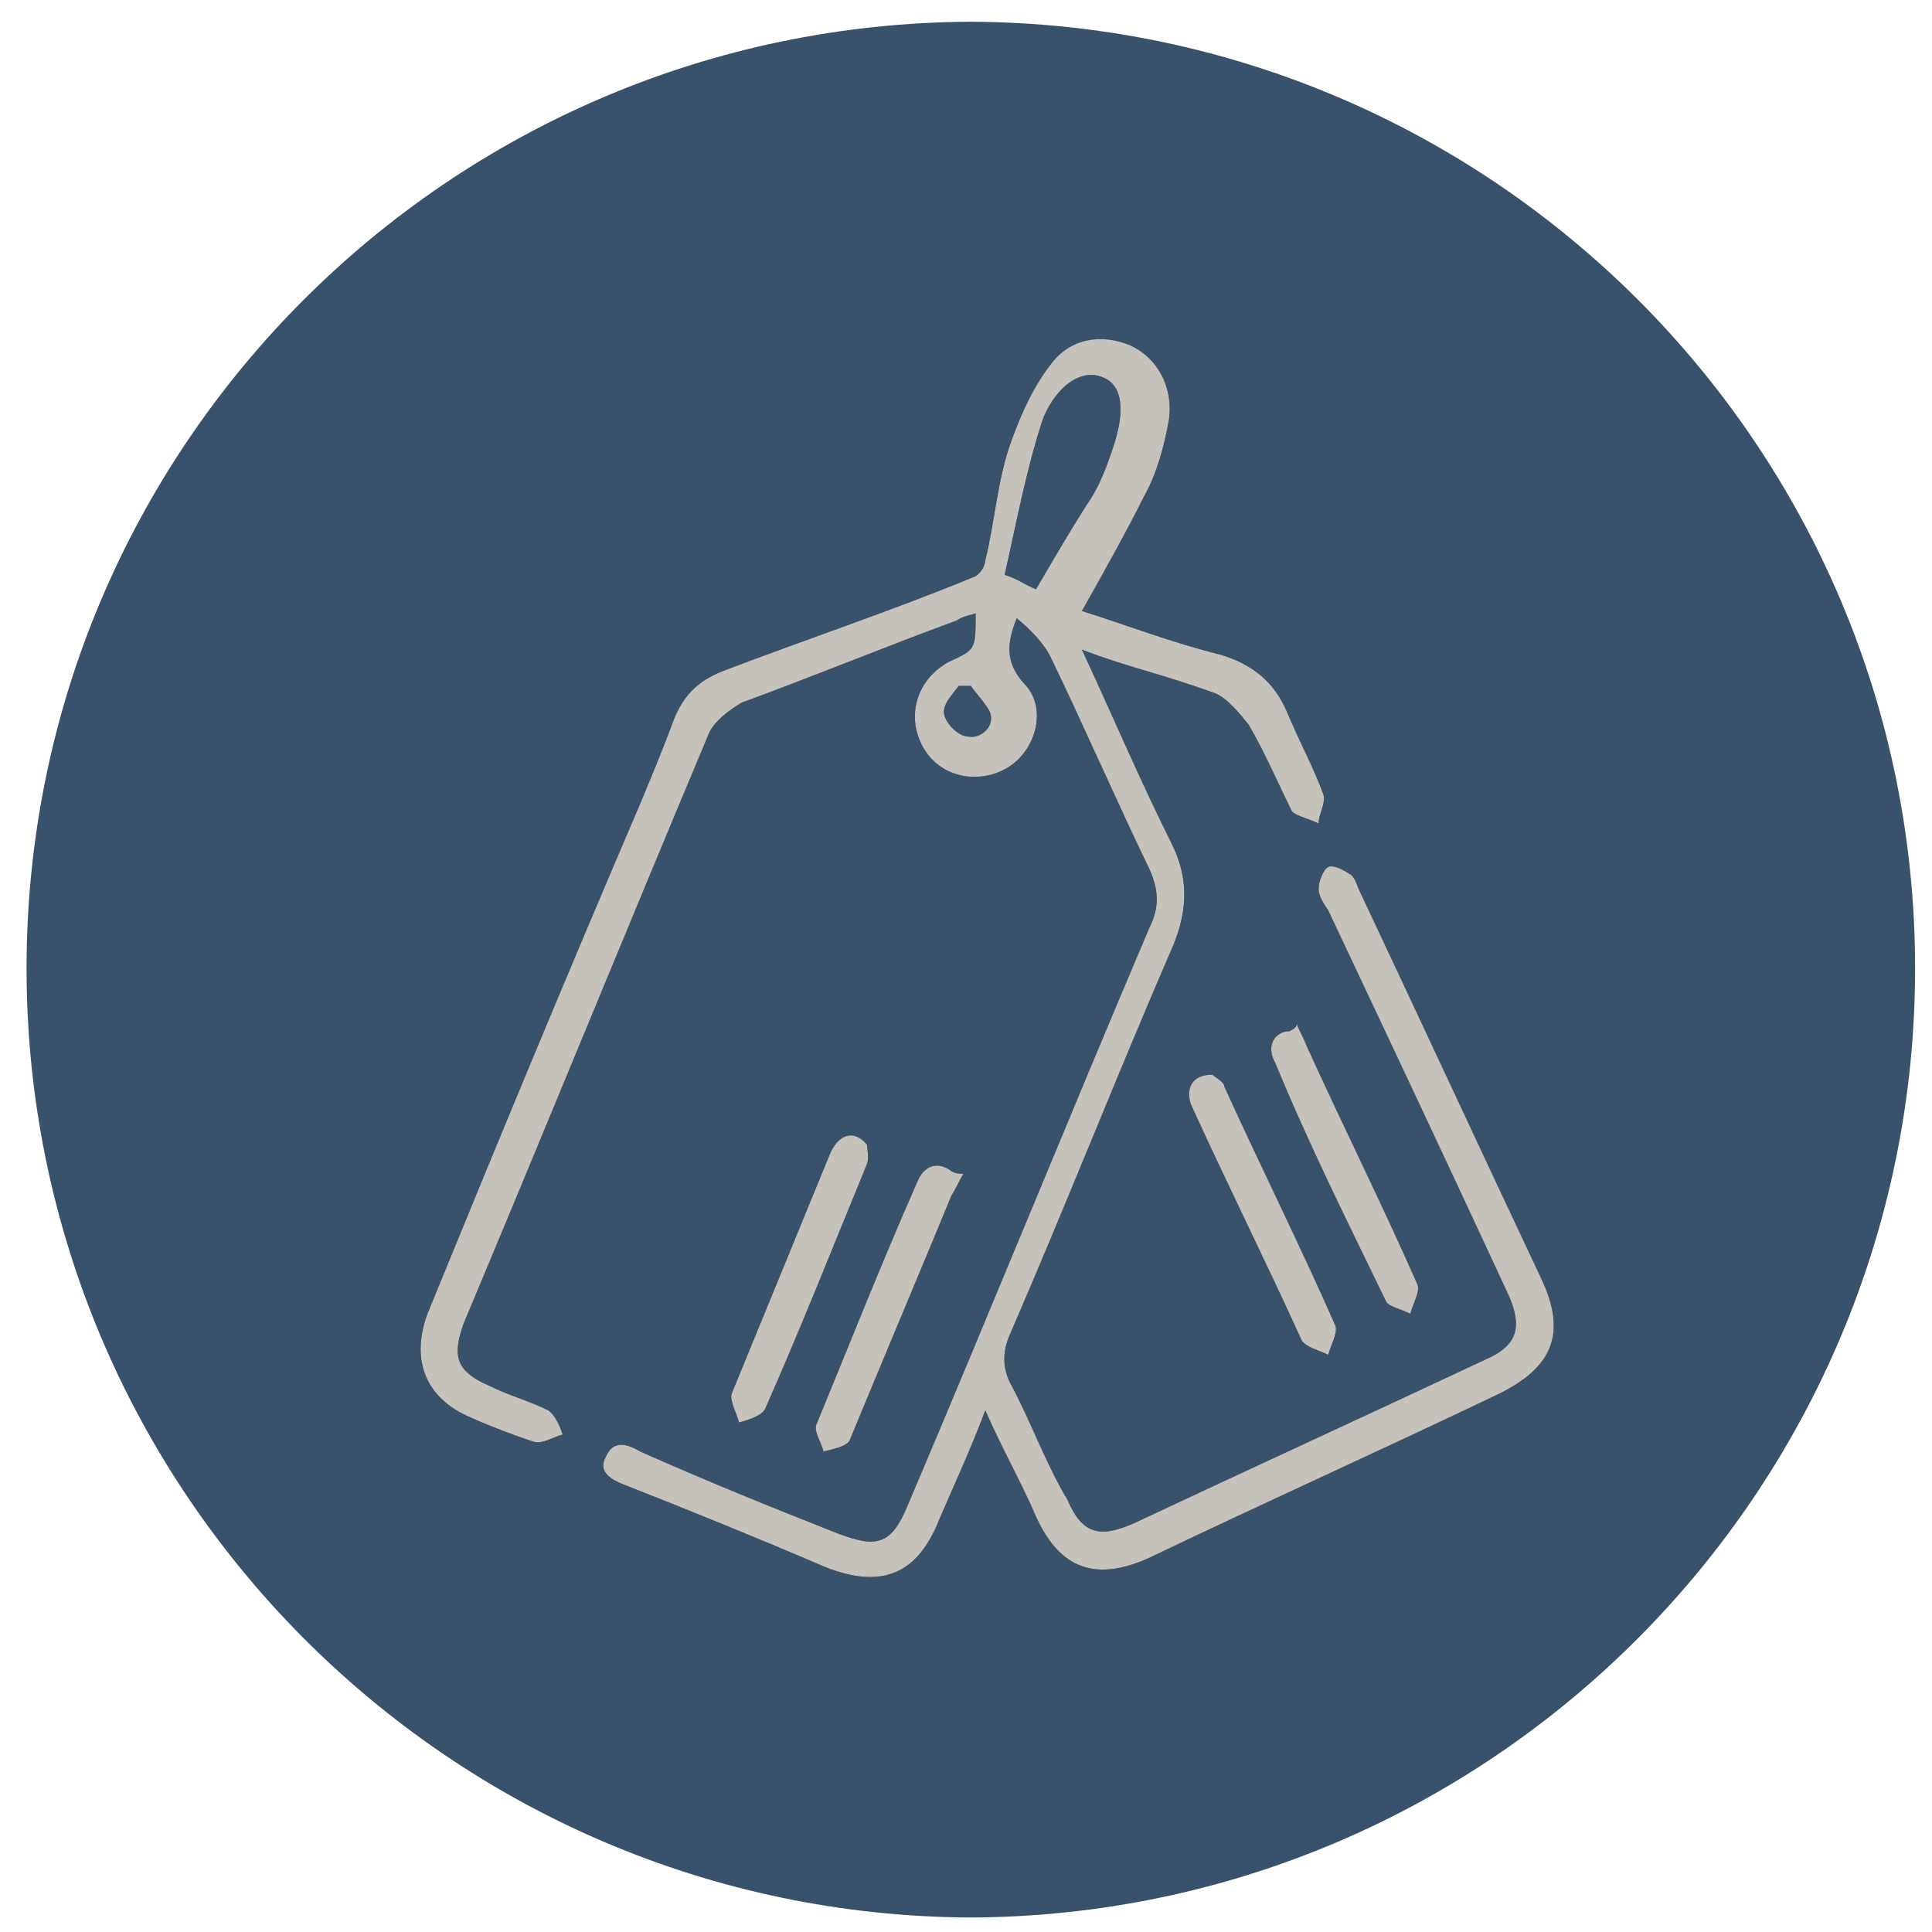
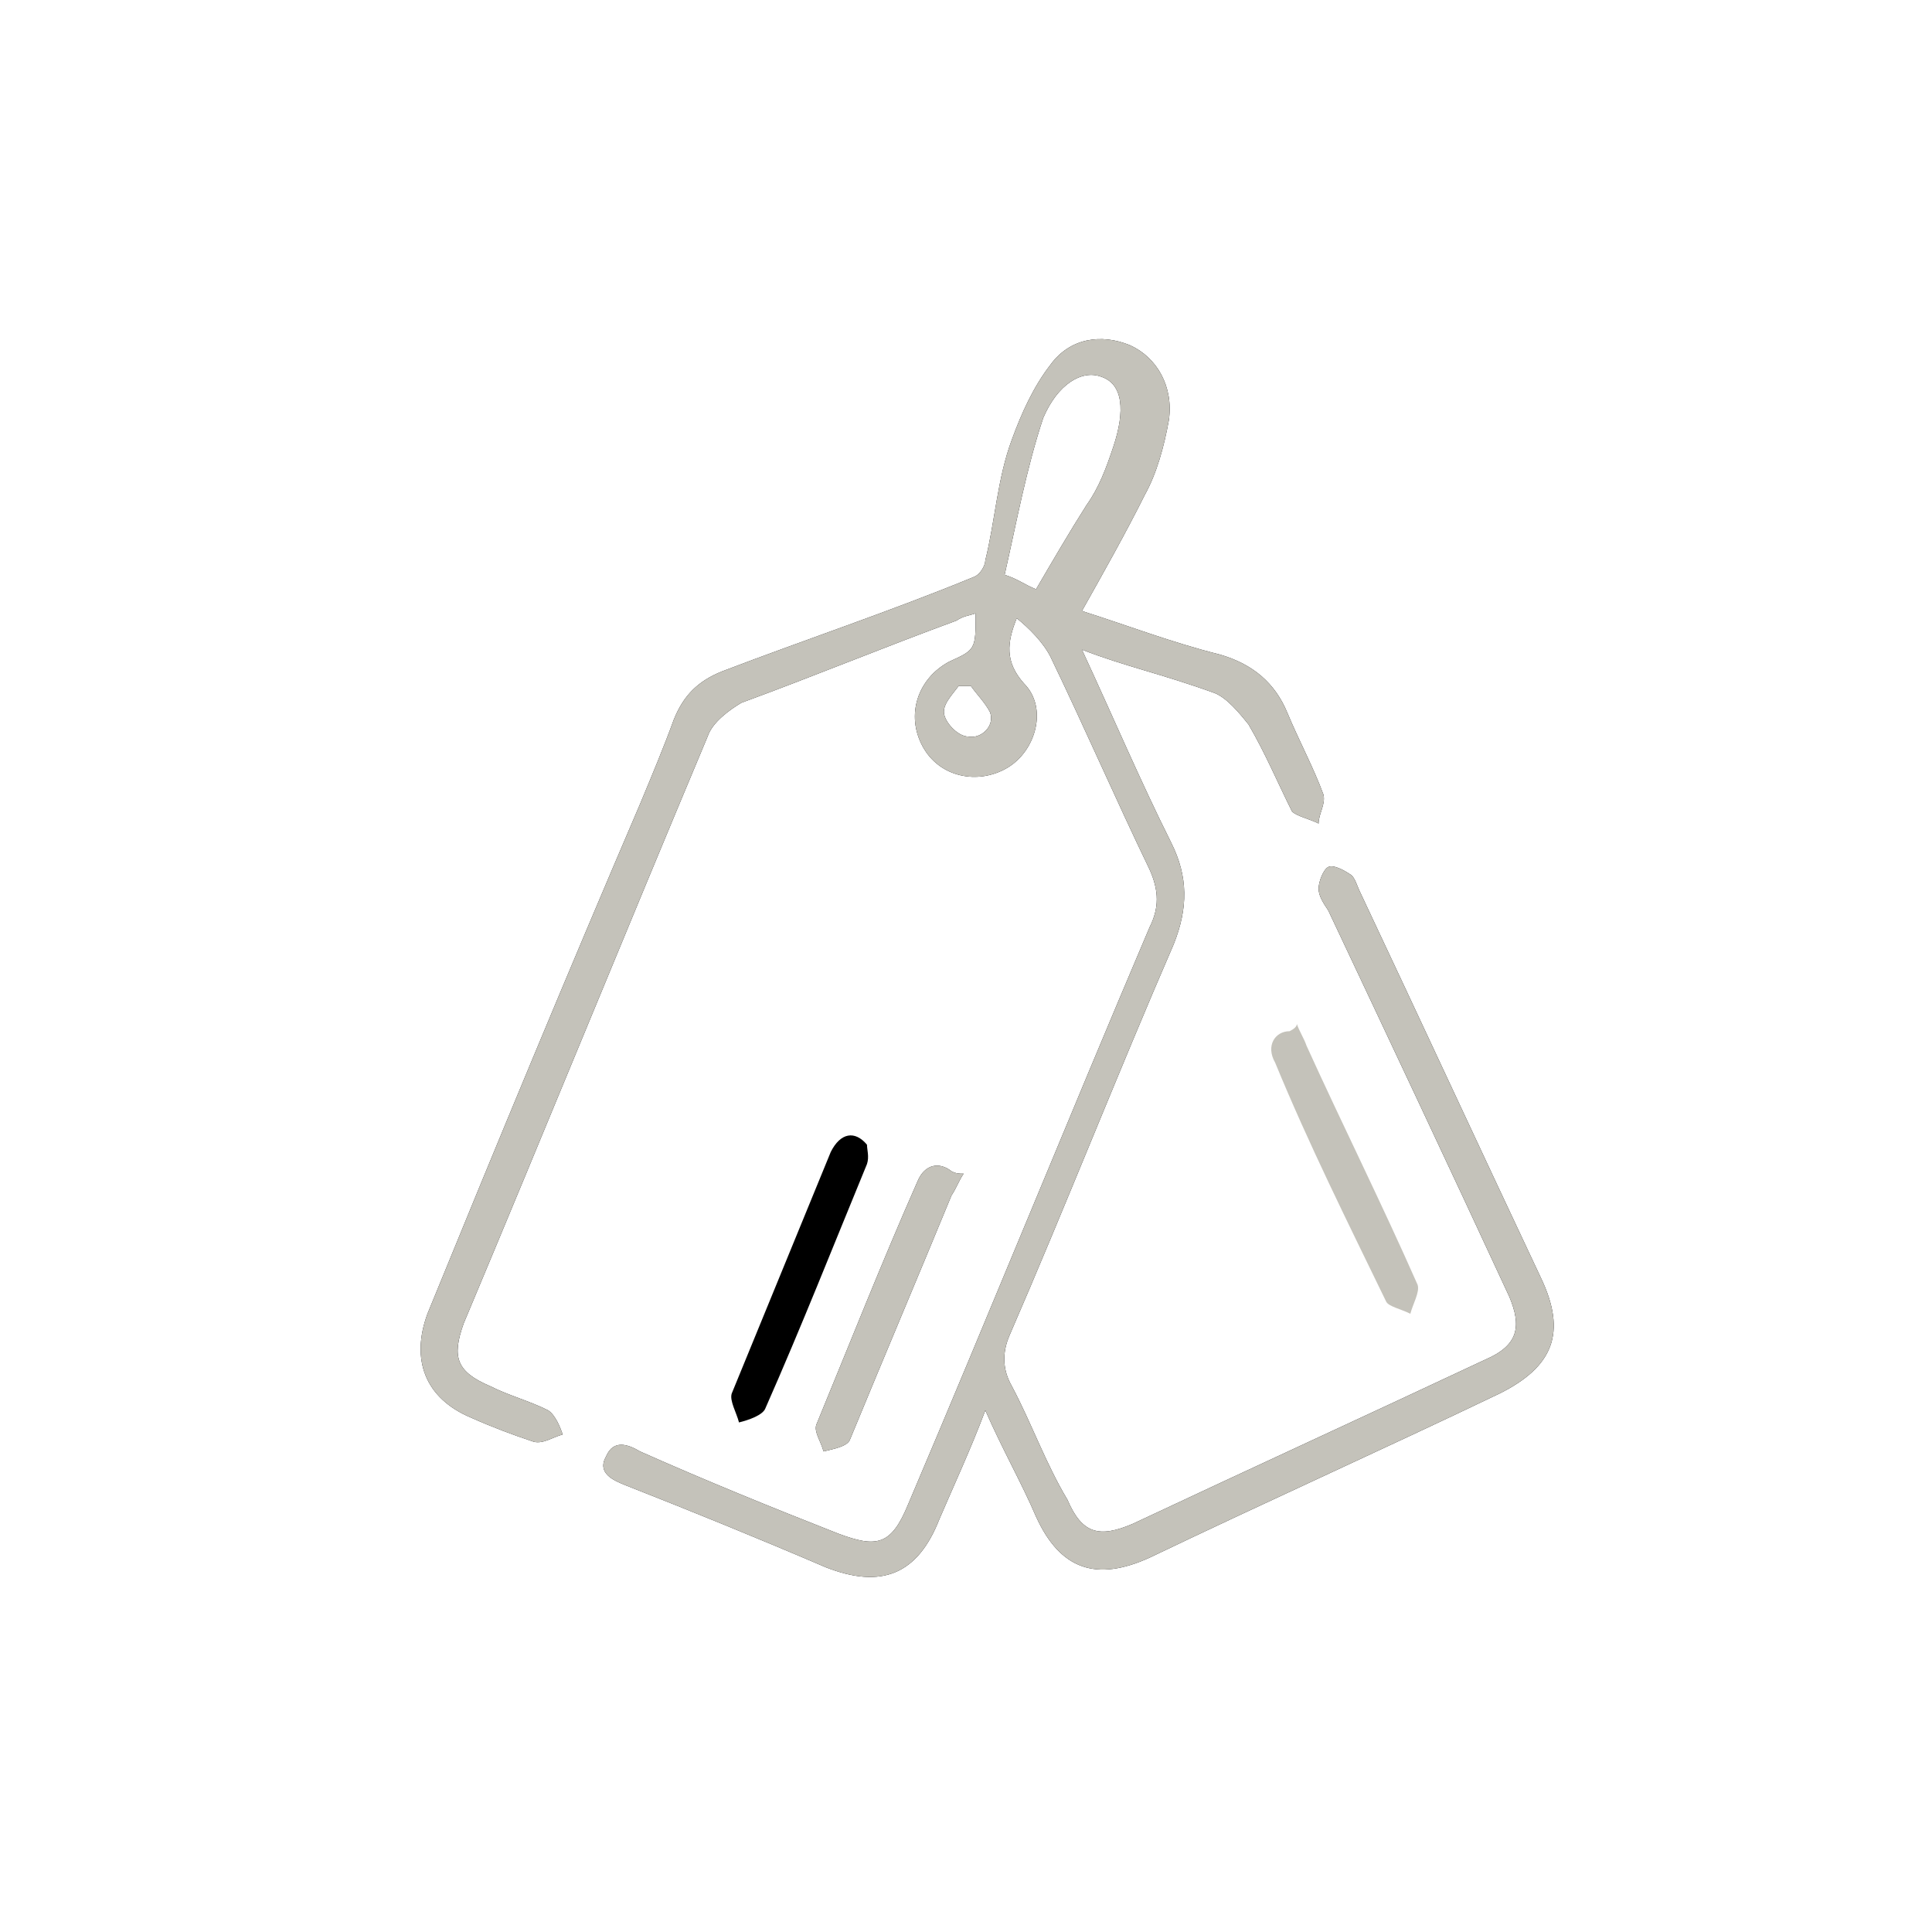
<svg xmlns="http://www.w3.org/2000/svg" version="1.1" id="Layer_1" x="0px" y="0px" viewBox="0 0 80 80" style="enable-background:new 0 0 80 80;" xml:space="preserve">
  <style type="text/css">
	.st0{fill:#39526C;}
	.st1{fill:#C4C2BA;}
</style>
-   <path class="st0" d="M40.2,0.9L40.2,0.9C61.8,1,79.3,18.5,79.3,40.1S61.8,79.3,40.2,79.4C18.6,79.3,1.1,61.7,1.1,40.1  S18.6,1,40.2,0.9z" />
  <g>
    <g>
      <path d="M44.8,26.9c1.3,2.8,2.4,5.4,3.7,8c0.7,1.4,0.7,2.7,0.1,4.2c-2.3,5.3-4.5,10.9-6.8,16.2c-0.3,0.7-0.3,1.4,0.1,2.1    c0.8,1.5,1.4,3.2,2.3,4.7c0.6,1.4,1.3,1.6,2.7,1c4.9-2.3,9.7-4.5,14.6-6.8c1.4-0.6,1.5-1.4,1-2.6C60,48.3,57.5,43,55,37.7    c-0.2-0.3-0.4-0.6-0.4-0.9s0.2-0.8,0.4-0.9s0.6,0.1,0.9,0.3c0.2,0.1,0.3,0.5,0.4,0.7c2.5,5.3,5,10.7,7.5,16    c1.1,2.3,0.5,3.7-1.7,4.8c-4.8,2.3-9.7,4.5-14.5,6.8c-2.2,1-3.7,0.5-4.7-1.7c-0.6-1.4-1.4-2.8-2.1-4.4c-0.6,1.6-1.3,3.1-1.9,4.5    c-0.9,2.3-2.4,2.9-4.7,2c-2.8-1.2-5.5-2.3-8.3-3.4c-0.5-0.2-1.2-0.5-0.8-1.2c0.3-0.7,0.9-0.5,1.4-0.2c2.7,1.2,5.4,2.3,8.2,3.4    c1.6,0.6,2.2,0.5,2.9-1.2c3.4-8,6.6-15.9,10-23.9c0.4-0.8,0.4-1.5,0-2.4c-1.4-2.9-2.7-5.9-4.1-8.8c-0.3-0.6-0.9-1.2-1.4-1.6    c-0.4,1-0.5,1.8,0.3,2.7c1,1,0.5,2.8-0.7,3.5c-1.2,0.7-2.8,0.4-3.5-0.9s-0.2-2.8,1.1-3.5c1.1-0.5,1.1-0.5,1.1-2    c-0.3,0.1-0.5,0.1-0.8,0.3c-3,1.1-5.9,2.3-8.9,3.4c-0.5,0.3-1.2,0.8-1.4,1.4c-3.4,8.1-6.7,16.2-10.1,24.3c-0.5,1.4-0.3,2,1.1,2.6    c0.8,0.4,1.6,0.6,2.4,1c0.3,0.2,0.5,0.7,0.6,1c-0.4,0.1-0.8,0.4-1.2,0.3c-0.9-0.3-1.7-0.6-2.6-1c-1.9-0.8-2.5-2.4-1.8-4.3    c2.9-7.1,5.8-14.1,8.8-21.1c0.5-1.2,1-2.4,1.4-3.5c0.4-1,1-1.6,2-2c3.4-1.3,7-2.5,10.4-3.9c0.3-0.1,0.5-0.5,0.5-0.7    c0.4-1.6,0.5-3.4,1.1-5c0.4-1.1,0.9-2.2,1.6-3.1c0.8-1.1,2.1-1.3,3.3-0.8c1.1,0.5,1.8,1.7,1.6,3.1c-0.2,1.1-0.5,2.2-1,3.1    c-0.8,1.6-1.7,3.2-2.6,4.8c1.9,0.6,3.7,1.3,5.7,1.8c1.4,0.4,2.3,1.2,2.8,2.4c0.5,1.2,1.1,2.3,1.5,3.4c0.1,0.4-0.2,0.8-0.2,1.2    c-0.4-0.2-0.9-0.3-1.1-0.5c-0.6-1.2-1.1-2.4-1.8-3.6c-0.4-0.5-0.9-1.1-1.4-1.3C48.1,27.9,46.6,27.6,44.8,26.9z M42.9,24.4    c0.7-1.2,1.4-2.4,2.1-3.5c0.5-0.7,0.8-1.5,1.1-2.4c0.5-1.5,0.4-2.6-0.5-2.9c-0.8-0.3-1.8,0.3-2.4,1.7c-0.7,2.1-1.1,4.3-1.6,6.5    C42.2,24,42.4,24.2,42.9,24.4z M40.2,28.4c-0.2,0-0.4,0-0.5,0c-0.3,0.4-0.7,0.8-0.6,1.2c0.1,0.4,0.6,0.9,1,0.9    c0.5,0.1,1.1-0.4,0.9-1C40.8,29.1,40.4,28.7,40.2,28.4z" />
-       <path d="M53.7,42.4c0.1,0.3,0.3,0.6,0.4,0.9c1.5,3.3,3.1,6.5,4.6,9.9c0.1,0.3-0.2,0.8-0.3,1.2c-0.4-0.2-0.9-0.3-1-0.5    c-1.6-3.3-3.2-6.5-4.6-9.9c-0.4-0.7,0-1.3,0.6-1.3C53.6,42.6,53.7,42.5,53.7,42.4z" />
-       <path d="M50.2,44.5c0.1,0.1,0.5,0.3,0.5,0.5c1.5,3.3,3.1,6.5,4.6,9.9c0.1,0.3-0.2,0.8-0.3,1.2c-0.4-0.2-0.9-0.3-1.1-0.6    c-1.5-3.3-3.1-6.5-4.6-9.8C49.1,45,49.4,44.5,50.2,44.5z" />
      <path d="M39.9,48.6c-0.2,0.3-0.3,0.6-0.5,0.9c-1.4,3.4-2.8,6.7-4.2,10.1c-0.1,0.3-0.7,0.4-1.1,0.5c-0.1-0.4-0.4-0.8-0.3-1.1    c1.4-3.4,2.7-6.7,4.2-10.1c0.3-0.7,0.9-0.8,1.4-0.4C39.6,48.6,39.7,48.6,39.9,48.6z" />
      <path d="M35.9,47.4c0,0.2,0.1,0.5,0,0.8c-1.4,3.4-2.7,6.7-4.2,10.1c-0.1,0.3-0.7,0.5-1.1,0.6c-0.1-0.4-0.4-0.9-0.3-1.2    c1.4-3.4,2.7-6.6,4.1-10C34.8,46.9,35.4,46.8,35.9,47.4z" />
    </g>
    <g>
      <path class="st1" d="M44.8,26.9c1.3,2.8,2.4,5.4,3.7,8c0.7,1.4,0.7,2.7,0.1,4.2c-2.3,5.3-4.5,10.9-6.8,16.2    c-0.3,0.7-0.3,1.4,0.1,2.1c0.8,1.5,1.4,3.2,2.3,4.7c0.6,1.4,1.3,1.6,2.7,1c4.9-2.3,9.7-4.5,14.6-6.8c1.4-0.6,1.5-1.4,1-2.6    C60,48.3,57.5,43,55,37.7c-0.2-0.3-0.4-0.6-0.4-0.9s0.2-0.8,0.4-0.9s0.6,0.1,0.9,0.3c0.2,0.1,0.3,0.5,0.4,0.7    c2.5,5.3,5,10.7,7.5,16c1.1,2.3,0.5,3.7-1.7,4.8c-4.8,2.3-9.7,4.5-14.5,6.8c-2.2,1-3.7,0.5-4.7-1.7c-0.6-1.4-1.4-2.8-2.1-4.4    c-0.6,1.6-1.3,3.1-1.9,4.5c-0.9,2.3-2.4,2.9-4.7,2c-2.8-1.2-5.5-2.3-8.3-3.4c-0.5-0.2-1.2-0.5-0.8-1.2c0.3-0.7,0.9-0.5,1.4-0.2    c2.7,1.2,5.4,2.3,8.2,3.4c1.6,0.6,2.2,0.5,2.9-1.2c3.4-8,6.6-15.9,10-23.9c0.4-0.8,0.4-1.5,0-2.4c-1.4-2.9-2.7-5.9-4.1-8.8    c-0.3-0.6-0.9-1.2-1.4-1.6c-0.4,1-0.5,1.8,0.3,2.7c1,1,0.5,2.8-0.7,3.5c-1.2,0.7-2.8,0.4-3.5-0.9s-0.2-2.8,1.1-3.5    c1.1-0.5,1.1-0.5,1.1-2c-0.3,0.1-0.5,0.1-0.8,0.3c-3,1.1-5.9,2.3-8.9,3.4c-0.5,0.3-1.2,0.8-1.4,1.4c-3.4,8.1-6.7,16.2-10.1,24.3    c-0.5,1.4-0.3,2,1.1,2.6c0.8,0.4,1.6,0.6,2.4,1c0.3,0.2,0.5,0.7,0.6,1c-0.4,0.1-0.8,0.4-1.2,0.3c-0.9-0.3-1.7-0.6-2.6-1    c-1.9-0.8-2.5-2.4-1.8-4.3c2.9-7.1,5.8-14.1,8.8-21.1c0.5-1.2,1-2.4,1.4-3.5c0.4-1,1-1.6,2-2c3.4-1.3,7-2.5,10.4-3.9    c0.3-0.1,0.5-0.5,0.5-0.7c0.4-1.6,0.5-3.4,1.1-5c0.4-1.1,0.9-2.2,1.6-3.1c0.8-1.1,2.1-1.3,3.3-0.8c1.1,0.5,1.8,1.7,1.6,3.1    c-0.2,1.1-0.5,2.2-1,3.1c-0.8,1.6-1.7,3.2-2.6,4.8c1.9,0.6,3.7,1.3,5.7,1.8c1.4,0.4,2.3,1.2,2.8,2.4c0.5,1.2,1.1,2.3,1.5,3.4    c0.1,0.4-0.2,0.8-0.2,1.2c-0.4-0.2-0.9-0.3-1.1-0.5c-0.6-1.2-1.1-2.4-1.8-3.6c-0.4-0.5-0.9-1.1-1.4-1.3    C48.1,27.9,46.6,27.6,44.8,26.9z M42.9,24.4c0.7-1.2,1.4-2.4,2.1-3.5c0.5-0.7,0.8-1.5,1.1-2.4c0.5-1.5,0.4-2.6-0.5-2.9    c-0.8-0.3-1.8,0.3-2.4,1.7c-0.7,2.1-1.1,4.3-1.6,6.5C42.2,24,42.4,24.2,42.9,24.4z M40.2,28.4c-0.2,0-0.4,0-0.5,0    c-0.3,0.4-0.7,0.8-0.6,1.2c0.1,0.4,0.6,0.9,1,0.9c0.5,0.1,1.1-0.4,0.9-1C40.8,29.1,40.4,28.7,40.2,28.4z" />
      <path class="st1" d="M53.7,42.4c0.1,0.3,0.3,0.6,0.4,0.9c1.5,3.3,3.1,6.5,4.6,9.9c0.1,0.3-0.2,0.8-0.3,1.2c-0.4-0.2-0.9-0.3-1-0.5    c-1.6-3.3-3.2-6.5-4.6-9.9c-0.4-0.7,0-1.3,0.6-1.3C53.6,42.6,53.7,42.5,53.7,42.4z" />
-       <path class="st1" d="M50.2,44.5c0.1,0.1,0.5,0.3,0.5,0.5c1.5,3.3,3.1,6.5,4.6,9.9c0.1,0.3-0.2,0.8-0.3,1.2    c-0.4-0.2-0.9-0.3-1.1-0.6c-1.5-3.3-3.1-6.5-4.6-9.8C49.1,45,49.4,44.5,50.2,44.5z" />
      <path class="st1" d="M39.9,48.6c-0.2,0.3-0.3,0.6-0.5,0.9c-1.4,3.4-2.8,6.7-4.2,10.1c-0.1,0.3-0.7,0.4-1.1,0.5    c-0.1-0.4-0.4-0.8-0.3-1.1c1.4-3.4,2.7-6.7,4.2-10.1c0.3-0.7,0.9-0.8,1.4-0.4C39.6,48.6,39.7,48.6,39.9,48.6z" />
-       <path class="st1" d="M35.9,47.4c0,0.2,0.1,0.5,0,0.8c-1.4,3.4-2.7,6.7-4.2,10.1c-0.1,0.3-0.7,0.5-1.1,0.6    c-0.1-0.4-0.4-0.9-0.3-1.2c1.4-3.4,2.7-6.6,4.1-10C34.8,46.9,35.4,46.8,35.9,47.4z" />
    </g>
  </g>
</svg>